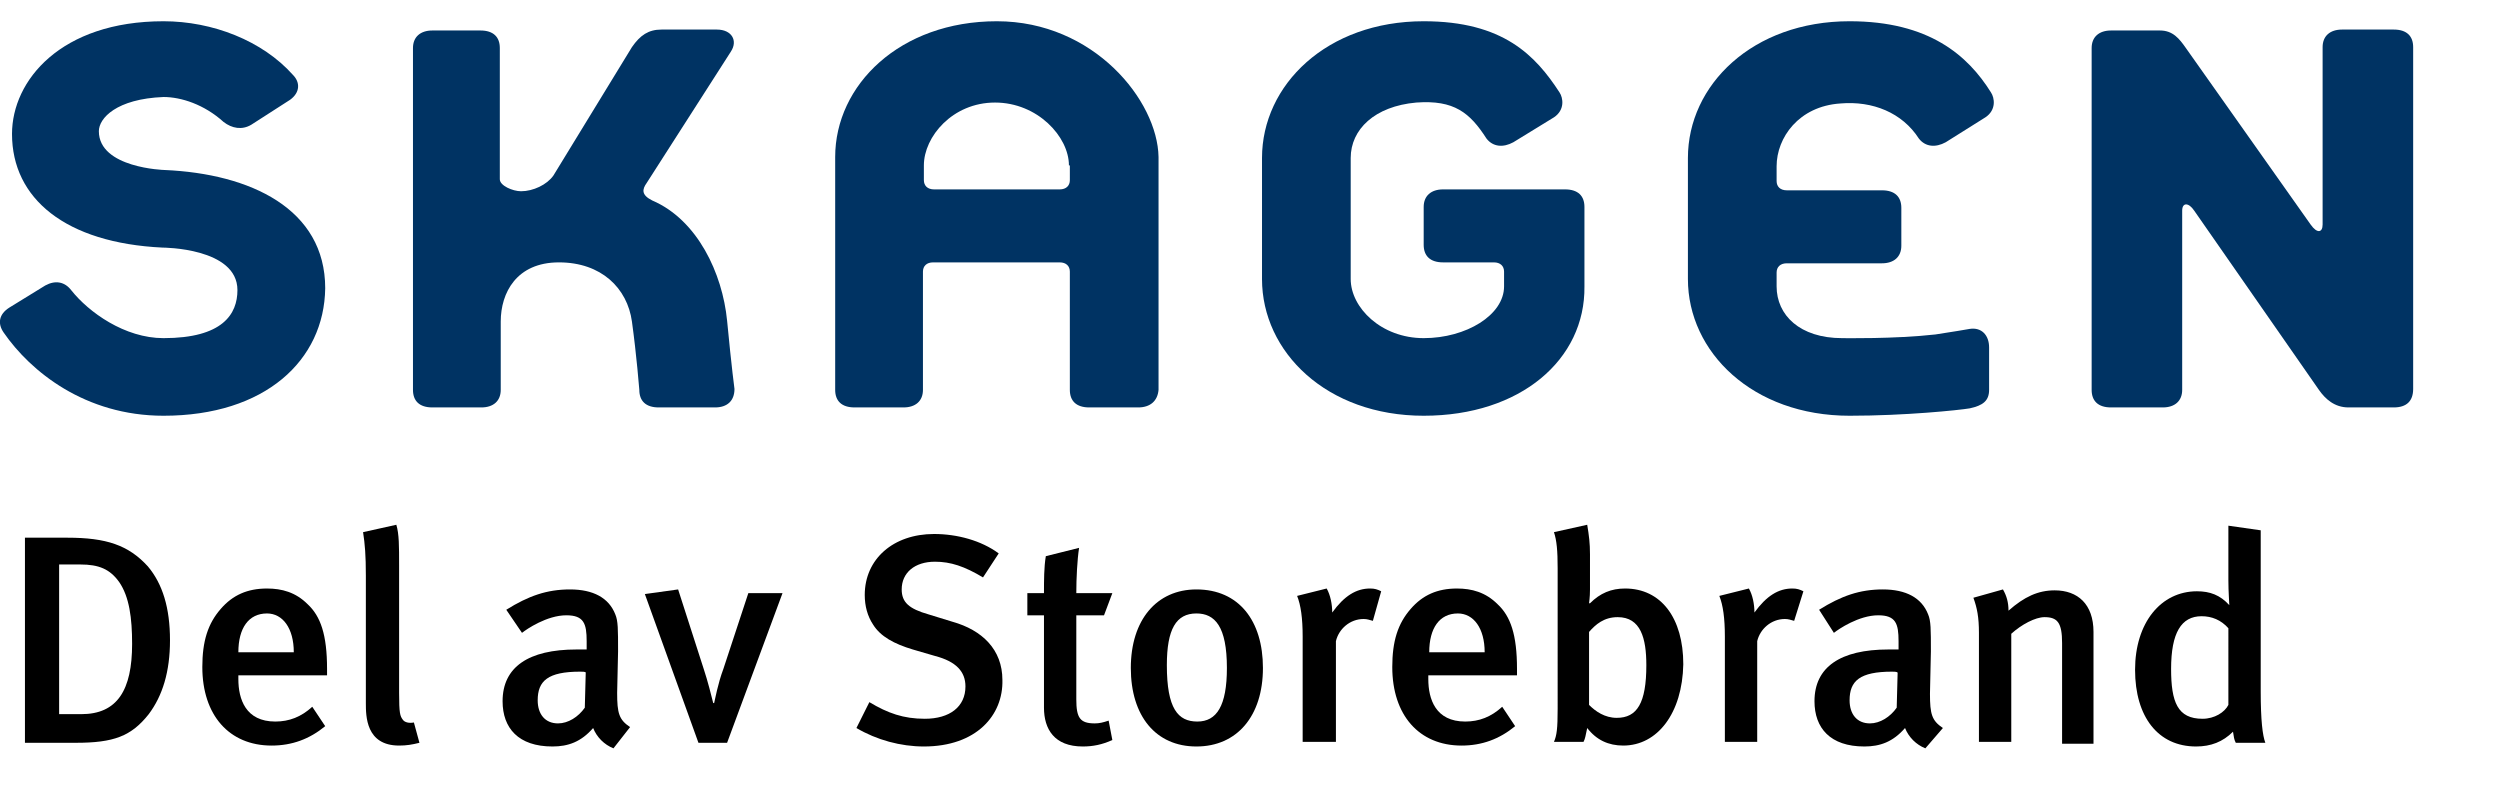
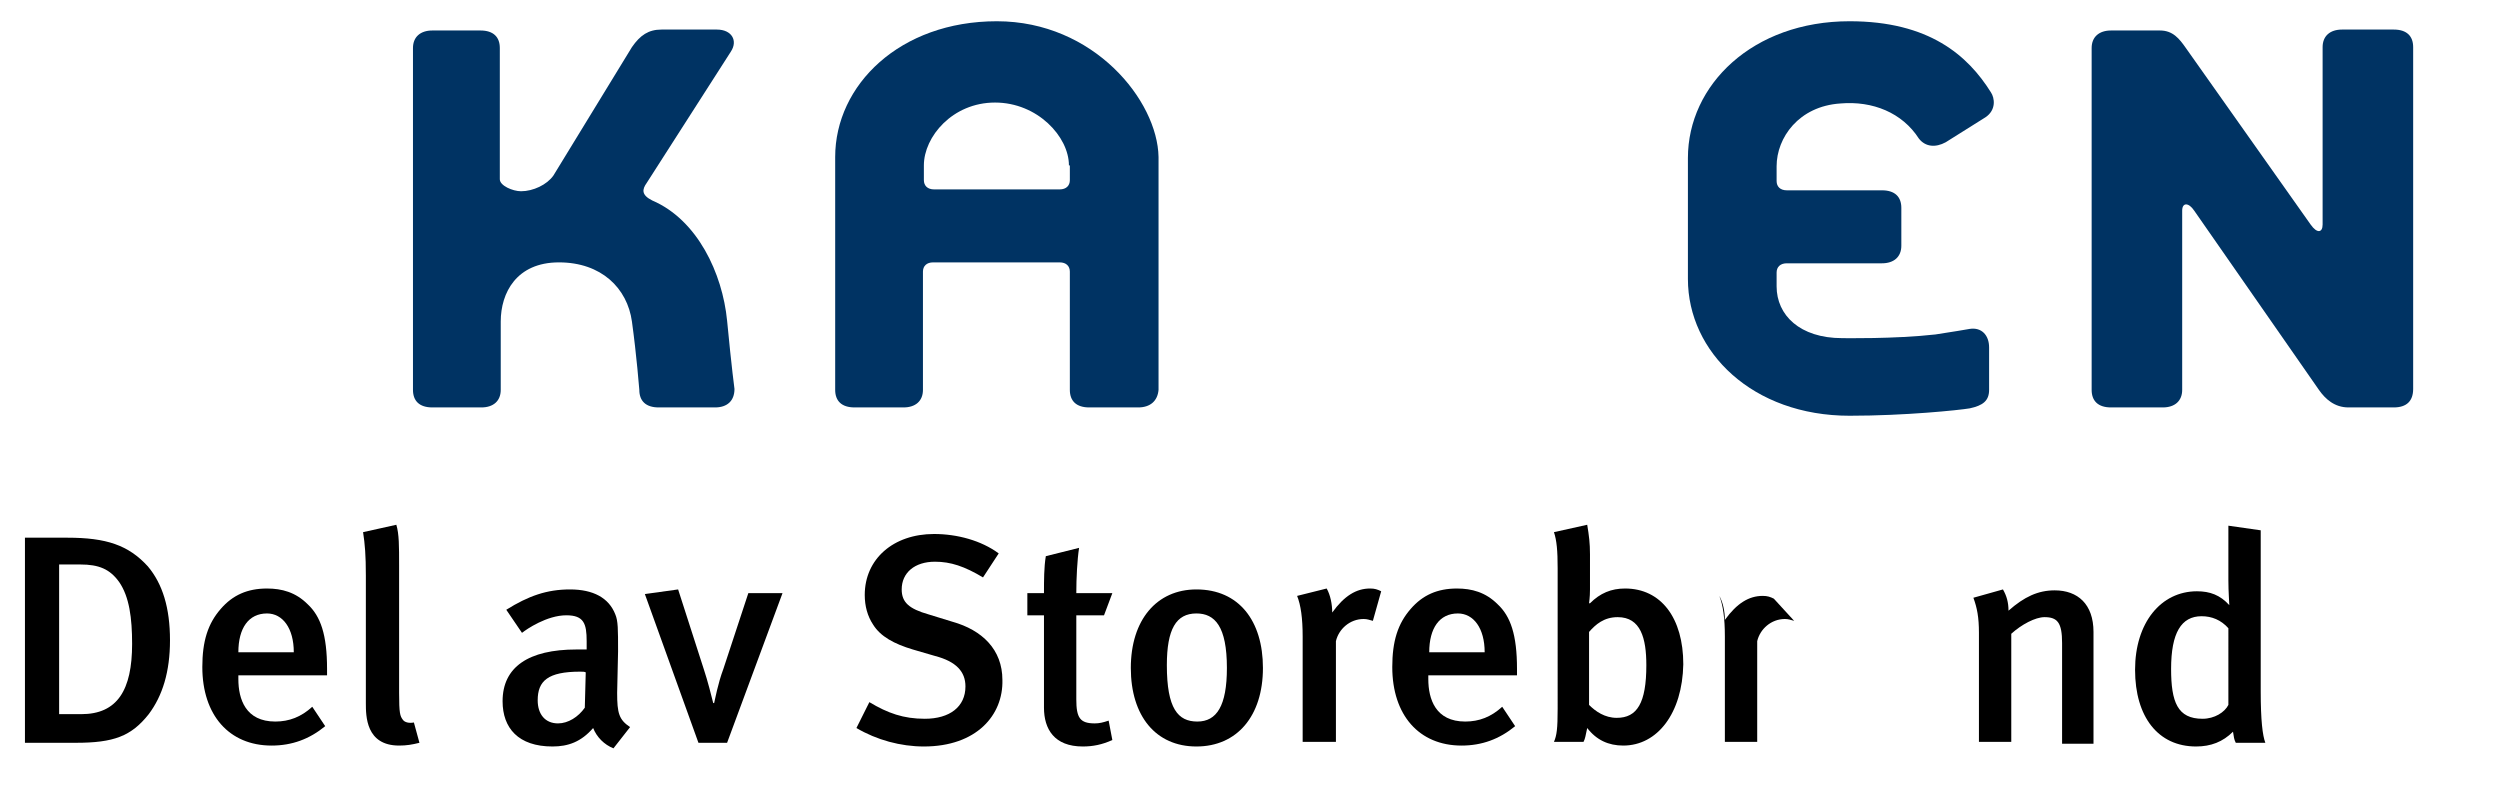
<svg xmlns="http://www.w3.org/2000/svg" version="1.1" id="Layer_1" x="0px" y="0px" viewBox="0 0 270.6 86.8" style="enable-background:new 0 0 270.6 86.8;" xml:space="preserve">
  <style type="text/css">
	.st0{fill:#003363;}
	.st1{fill:#FFFFFF;}
</style>
  <g>
    <path d="M16.1,77.3c-1.9,2.4-3.8,3.1-7.9,3.1H2.7V58.2h4.6c4.2,0,6.6,0.8,8.7,3.1c1.6,1.9,2.4,4.5,2.4,8   C18.4,72.7,17.6,75.3,16.1,77.3z M12.9,63c-1-1.4-2.2-1.9-4.2-1.9H6.4v16.2h2.4c3.9,0,5.5-2.6,5.5-7.6C14.3,66.9,14,64.6,12.9,63z" />
    <path d="M25.8,73.2v0.3c0,2.2,0.8,4.6,4,4.6c1.5,0,2.8-0.5,4-1.6l1.4,2.1c-1.7,1.4-3.6,2.1-5.8,2.1c-4.6,0-7.5-3.3-7.5-8.5   c0-2.8,0.6-4.7,2-6.3c1.3-1.5,2.9-2.2,5-2.2c1.6,0,3.1,0.4,4.4,1.7c1.4,1.3,2.1,3.3,2.1,7v0.7H25.8z M28.9,66.4   c-2,0-3.1,1.6-3.1,4.2h6C31.8,68,30.6,66.4,28.9,66.4z" />
    <path d="M43.2,80.7c-3.6,0-3.6-3.2-3.6-4.6V62.3c0-2.2-0.1-3.4-0.3-4.7l3.6-0.8c0.3,1,0.3,2.3,0.3,4.4V75c0,2.2,0.1,2.5,0.4,2.9   c0.2,0.3,0.7,0.4,1.2,0.3l0.6,2.2C44.6,80.6,44,80.7,43.2,80.7z" />
    <path d="M66.4,81c-1-0.4-1.8-1.2-2.2-2.2c-1.3,1.5-2.7,2-4.4,2c-3.7,0-5.4-2-5.4-4.9c0-3.7,2.8-5.6,8-5.6h1.1v-0.9   c0-1.9-0.3-2.8-2.2-2.8c-2.1,0-4.3,1.5-4.8,1.9L54.8,66c2.4-1.5,4.4-2.2,6.9-2.2c2.5,0,4.2,0.9,4.9,2.7c0.3,0.7,0.3,1.6,0.3,4   L66.8,75c0,2.2,0.2,2.9,1.4,3.7L66.4,81z M62.8,72.7c-3.5,0-4.6,1-4.6,3.1c0,1.5,0.8,2.5,2.2,2.5c1.1,0,2.2-0.7,2.9-1.7l0.1-3.8   C63.4,72.7,63,72.7,62.8,72.7z" />
    <path d="M78.7,80.4h-3.1l-5.8-16.1l3.6-0.5l2.8,8.7c0.4,1.2,0.8,2.8,1,3.6h0.1c0.1-0.4,0.4-2.1,1-3.7l2.7-8.2h3.7L78.7,80.4z" />
    <path d="M100,80.8c-2.5,0-5.1-0.7-7.3-2l1.4-2.8c2,1.2,3.7,1.8,6,1.8c2.7,0,4.4-1.3,4.4-3.5c0-1.6-1-2.7-3.3-3.3l-2.4-0.7   c-2-0.6-3.5-1.4-4.3-2.7c-0.6-0.9-0.9-2-0.9-3.2c0-3.9,3.1-6.6,7.5-6.6c2.5,0,5.1,0.7,7,2.1l-1.7,2.6c-2-1.2-3.5-1.7-5.2-1.7   c-2.2,0-3.6,1.2-3.6,3c0,1.4,0.8,2.1,2.9,2.7l2.6,0.8c3.2,0.9,5.4,3,5.4,6.3C108.6,77.4,105.7,80.8,100,80.8z" />
    <path d="M117.2,80.8c-3.1,0-4.2-1.9-4.2-4.2v-10h-1.8v-2.4h1.8c0-1.4,0-2.8,0.2-4l3.6-0.9c-0.2,1.3-0.3,3.3-0.3,4.9h3.9l-0.9,2.4   h-3v9.1c0,2,0.4,2.6,2,2.6c0.5,0,0.9-0.1,1.5-0.3l0.4,2.1C119.3,80.6,118.3,80.8,117.2,80.8z" />
    <path d="M129.5,80.8c-4.4,0-7.1-3.3-7.1-8.5s2.8-8.5,7.1-8.5c4.6,0,7.2,3.4,7.2,8.5C136.7,77.5,133.9,80.8,129.5,80.8z M129.5,66.4   c-2.2,0-3.2,1.7-3.2,5.6c0,4.7,1.2,6.1,3.3,6.1c2.1,0,3.2-1.7,3.2-5.8C132.8,67.8,131.5,66.4,129.5,66.4z" />
    <path d="M148.6,67.2c-0.4-0.1-0.6-0.2-1-0.2c-1.5,0-2.7,1.1-3,2.4v10.9H141V68.9c0-2-0.2-3.4-0.6-4.4l3.2-0.8   c0.4,0.7,0.6,1.7,0.6,2.6c1.3-1.8,2.6-2.6,4.1-2.6c0.5,0,0.8,0.1,1.2,0.3L148.6,67.2z" />
    <path d="M154.6,73.2v0.3c0,2.2,0.8,4.6,4,4.6c1.5,0,2.8-0.5,4-1.6l1.4,2.1c-1.7,1.4-3.6,2.1-5.8,2.1c-4.6,0-7.5-3.3-7.5-8.5   c0-2.8,0.6-4.7,2-6.3c1.3-1.5,2.9-2.2,5-2.2c1.6,0,3.1,0.4,4.4,1.7c1.4,1.3,2.1,3.3,2.1,7v0.7H154.6z M157.8,66.4   c-2,0-3.1,1.6-3.1,4.2h6C160.7,68,159.5,66.4,157.8,66.4z" />
    <path d="M175.7,80.7c-1.6,0-2.9-0.6-3.9-1.9c-0.2,0.9-0.2,1.1-0.4,1.5h-3.2c0.3-0.7,0.4-1.4,0.4-3.6V61.5c0-1.9-0.1-3-0.4-3.9   l3.6-0.8c0.2,1.2,0.3,2,0.3,3.2v3.8c0,0.9-0.1,1.4-0.1,1.5l0.1,0c1.1-1.1,2.3-1.6,3.8-1.6c3.9,0,6.3,3.2,6.3,8.2   C182.1,77.2,179.4,80.7,175.7,80.7z M175.1,66.8c-1.5,0-2.4,0.8-3.1,1.6v7.9c0.7,0.7,1.7,1.4,3,1.4c2.2,0,3.2-1.6,3.2-5.7   C178.2,69.1,177.6,66.8,175.1,66.8z" />
-     <path d="M194.2,67.2c-0.4-0.1-0.6-0.2-1-0.2c-1.5,0-2.7,1.1-3,2.4v10.9h-3.5V68.9c0-2-0.2-3.4-0.6-4.4l3.2-0.8   c0.4,0.7,0.6,1.7,0.6,2.6c1.3-1.8,2.6-2.6,4.1-2.6c0.5,0,0.8,0.1,1.2,0.3L194.2,67.2z" />
-     <path d="M208.4,81c-1-0.4-1.8-1.2-2.2-2.2c-1.3,1.5-2.7,2-4.4,2c-3.7,0-5.4-2-5.4-4.9c0-3.7,2.8-5.6,8-5.6h1.1v-0.9   c0-1.9-0.3-2.8-2.2-2.8c-2.1,0-4.3,1.5-4.8,1.9l-1.6-2.5c2.4-1.5,4.4-2.2,6.9-2.2c2.5,0,4.2,0.9,4.9,2.7c0.3,0.7,0.3,1.6,0.3,4   l-0.1,4.6c0,2.2,0.2,2.9,1.4,3.7L208.4,81z M204.8,72.7c-3.5,0-4.6,1-4.6,3.1c0,1.5,0.8,2.5,2.2,2.5c1.1,0,2.2-0.7,2.9-1.7l0.1-3.8   C205.3,72.7,205,72.7,204.8,72.7z" />
+     <path d="M194.2,67.2c-0.4-0.1-0.6-0.2-1-0.2c-1.5,0-2.7,1.1-3,2.4v10.9h-3.5V68.9c0-2-0.2-3.4-0.6-4.4c0.4,0.7,0.6,1.7,0.6,2.6c1.3-1.8,2.6-2.6,4.1-2.6c0.5,0,0.8,0.1,1.2,0.3L194.2,67.2z" />
    <path d="M223.2,80.4V69.6c0-2.2-0.5-2.8-1.9-2.8c-1,0-2.5,0.8-3.6,1.8v11.7h-3.5V68.5c0-1.7-0.2-2.7-0.6-3.8l3.2-0.9   c0.4,0.7,0.6,1.4,0.6,2.3c1.7-1.5,3.2-2.2,5-2.2c2.5,0,4.2,1.5,4.2,4.5v12.1H223.2z" />
    <path d="M242,80.4c-0.2-0.4-0.2-0.6-0.3-1.2c-1.1,1.1-2.4,1.6-4,1.6c-4.1,0-6.6-3.2-6.6-8.3c0-5.1,2.8-8.5,6.7-8.5   c1.4,0,2.5,0.4,3.5,1.5c0-0.3-0.1-1.4-0.1-2.7v-5.9l3.5,0.5v17.4c0,3.2,0.2,4.8,0.5,5.6H242z M241.2,68c-0.8-0.9-1.8-1.3-2.9-1.3   c-2.2,0-3.3,1.8-3.3,5.7c0,3.6,0.7,5.4,3.4,5.4c1.3,0,2.4-0.7,2.8-1.5V68z" />
  </g>
  <path class="st0" d="M259.1,44.1h-4.9c-1.5,0-2.5-0.9-3.2-1.9l-13.5-19.4c-0.6-0.9-1.3-0.9-1.3,0v19.4c0,1.2-0.8,1.9-2.1,1.9h-5.6  c-1.4,0-2.1-0.7-2.1-1.9v-37c0-1.2,0.8-1.9,2.1-1.9h5.3c1.4,0,2.1,0.9,2.8,1.9l13.5,19.1c0.7,1,1.3,0.9,1.3,0V5.1  c0-1.2,0.8-1.9,2.1-1.9h5.6c1.4,0,2.1,0.7,2.1,1.9v37C261.2,43.4,260.5,44.1,259.1,44.1z" />
  <path class="st0" d="M200.2,45c-10.5,0-17.5-6.9-17.5-14.8V17.1c0-7.9,7-14.8,17.5-14.8c8.6,0,12.8,3.7,15.3,7.7  c0.4,0.6,0.6,1.9-0.6,2.7l-4.3,2.7c-1.1,0.6-2.2,0.5-2.9-0.4c-1.8-2.8-5-4.1-8.5-3.8c-4.5,0.3-6.9,3.7-6.9,6.8v1.6  c0,0.6,0.4,1,1.1,1h10.3c1.4,0,2.1,0.7,2.1,1.9v4.1c0,1.2-0.8,1.9-2.1,1.9h-10.3c-0.7,0-1.1,0.4-1.1,1V31c0,3.1,2.5,5.6,7.1,5.6  c0,0,5.7,0.1,10.1-0.4c1.4-0.2,3.7-0.6,3.7-0.6c1.3-0.2,2.1,0.7,2.1,2v4.6c0,1.2-0.7,1.7-2.1,2C212,44.4,206.2,45,200.2,45L200.2,45  z" />
-   <path class="st0" d="M154.1,45c-10.5,0-17.5-6.9-17.5-14.8V17.1c0-7.9,7-14.8,17.5-14.8c8.6,0,12.1,3.7,14.7,7.7  c0.4,0.6,0.6,1.9-0.6,2.7l-4.4,2.7c-1.1,0.6-2.2,0.5-2.9-0.4c-1.8-2.8-3.5-4.2-7.6-3.9c-4.5,0.4-7.1,2.9-7.1,6v13.1  c0,3.1,3.3,6.4,7.9,6.4c4.6,0,8.7-2.5,8.7-5.6v-1.6c0-0.6-0.4-1-1.1-1h-5.5c-1.4,0-2.1-0.7-2.1-1.9v-4.1c0-1.2,0.8-1.9,2.1-1.9h13.2  c1.4,0,2.1,0.7,2.1,1.9V31C171.6,38.9,164.6,45,154.1,45z" />
  <path class="st0" d="M123.2,44.1h-5.3c-1.4,0-2.1-0.7-2.1-1.9V29.4c0-0.6-0.4-1-1.1-1H101c-0.7,0-1.1,0.4-1.1,1v12.8  c0,1.2-0.8,1.9-2.1,1.9h-5.3c-1.4,0-2.1-0.7-2.1-1.9V17c0-7.8,7-14.7,17.5-14.7s17.4,8.6,17.5,14.7v25.2  C125.3,43.4,124.5,44.1,123.2,44.1z M115.7,17.9c0-3.1-3.4-6.8-8-6.8c-4.6,0-7.7,3.7-7.7,6.8v1.6c0,0.6,0.4,1,1.1,1h13.6  c0.7,0,1.1-0.4,1.1-1V17.9z" />
  <path class="st0" d="M77.4,44.1h-6.1c-1.4,0-2.1-0.7-2.1-1.9c0,0-0.3-3.8-0.8-7.4s-3.3-6.4-7.9-6.4c-4.6,0-6.3,3.3-6.3,6.4v7.4  c0,1.2-0.8,1.9-2.1,1.9h-5.3c-1.4,0-2.1-0.7-2.1-1.9v-37c0-1.2,0.8-1.9,2.1-1.9H52c1.4,0,2.1,0.7,2.1,1.9v14.2  c0,0.7,1.4,1.3,2.3,1.3c1.3,0,2.8-0.7,3.5-1.7l8.5-13.9c0.9-1.3,1.8-1.9,3.2-1.9h6c1.6,0,2.3,1.2,1.5,2.4L70,19.8  c-0.5,0.7-0.6,1.3,0.6,1.9c4.9,2.1,7.6,7.9,8.1,13c0.5,5.2,0.8,7.4,0.8,7.4C79.5,43.4,78.7,44.1,77.4,44.1z" />
-   <path class="st0" d="M17.7,45c-8.5,0-14.4-4.8-17.3-9c-0.7-1-0.5-2,0.6-2.7l3.9-2.4c1.1-0.6,2.1-0.4,2.8,0.5c1.9,2.4,5.8,5.2,10,5.2  c6.4,0,8-2.6,8-5.2c0-4.6-8.1-4.6-8.1-4.6C7.1,26.3,1.3,21.5,1.3,14.5c0-5.8,5.3-12.2,16.4-12.2c5.3,0,10.7,2.1,14,5.8  c0.8,0.8,0.8,1.9-0.3,2.7l-4.2,2.7c-1,0.6-2.1,0.4-3-0.3c-2.1-1.9-4.6-2.7-6.5-2.7c-5.1,0.2-7,2.3-7,3.7c0,4,7.1,4.2,7.1,4.2  c9.3,0.4,17.4,4.2,17.4,12.8C35.1,39,28.7,45,17.7,45z" />
</svg>